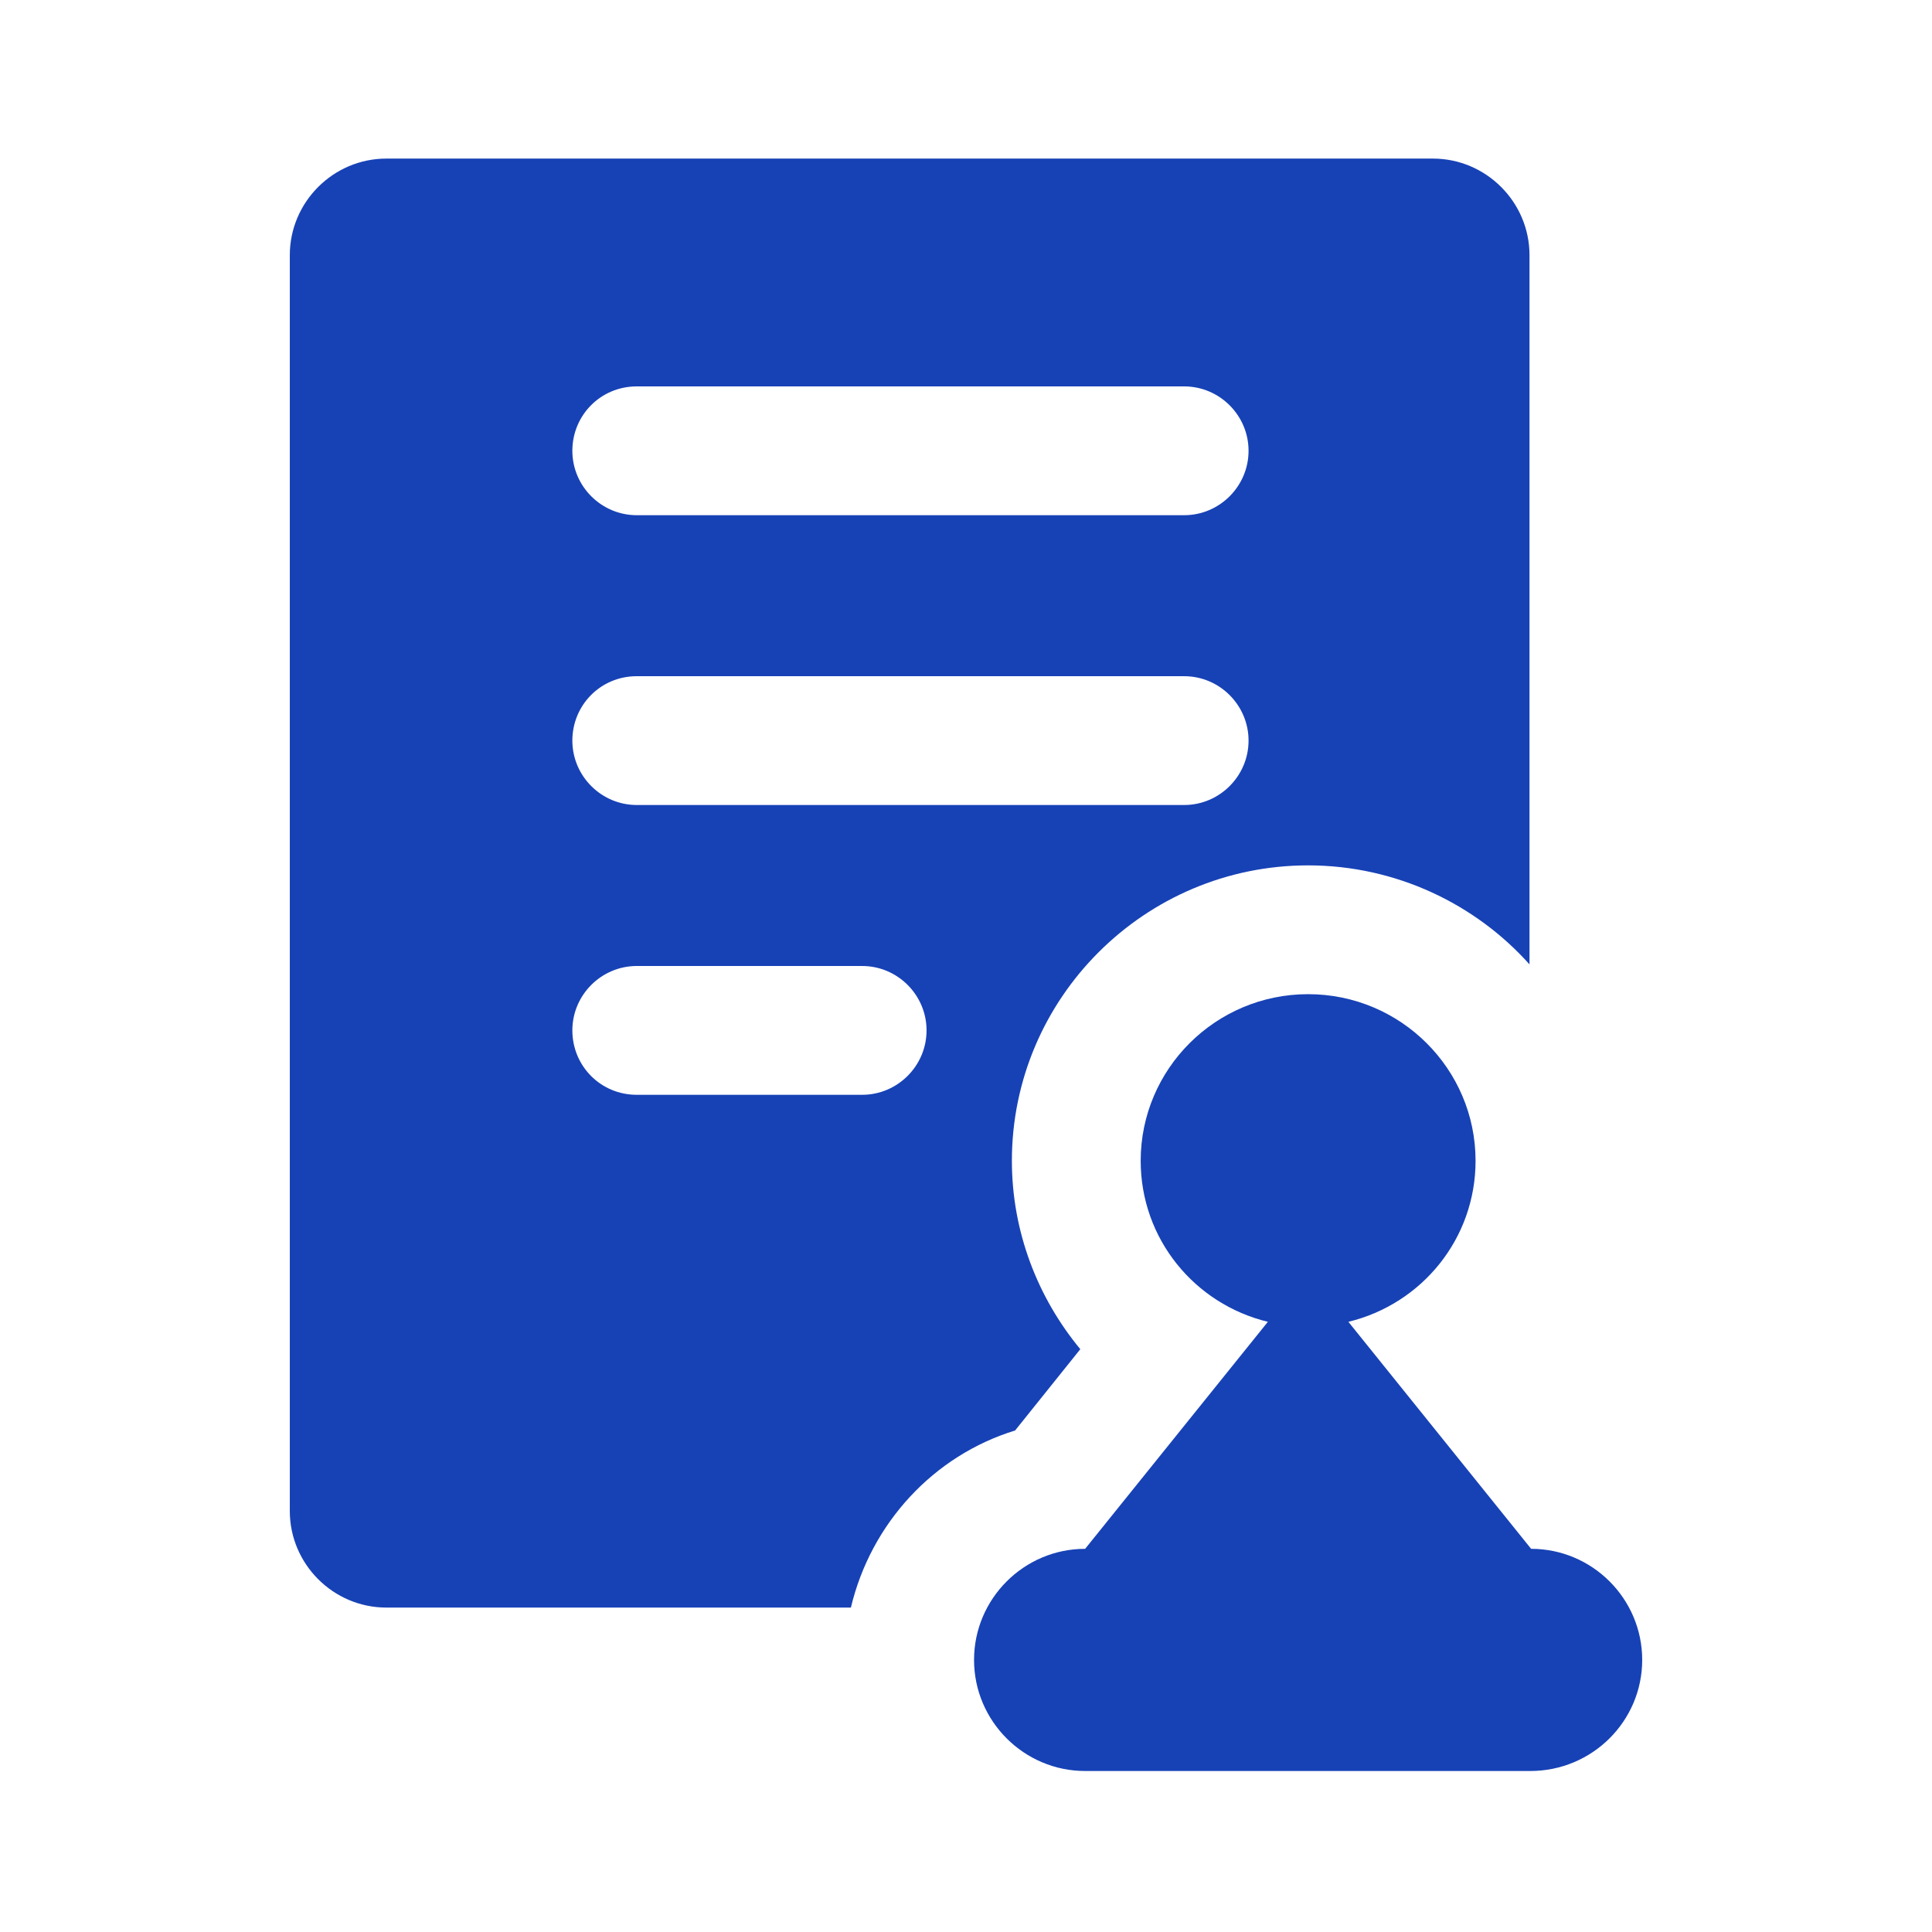
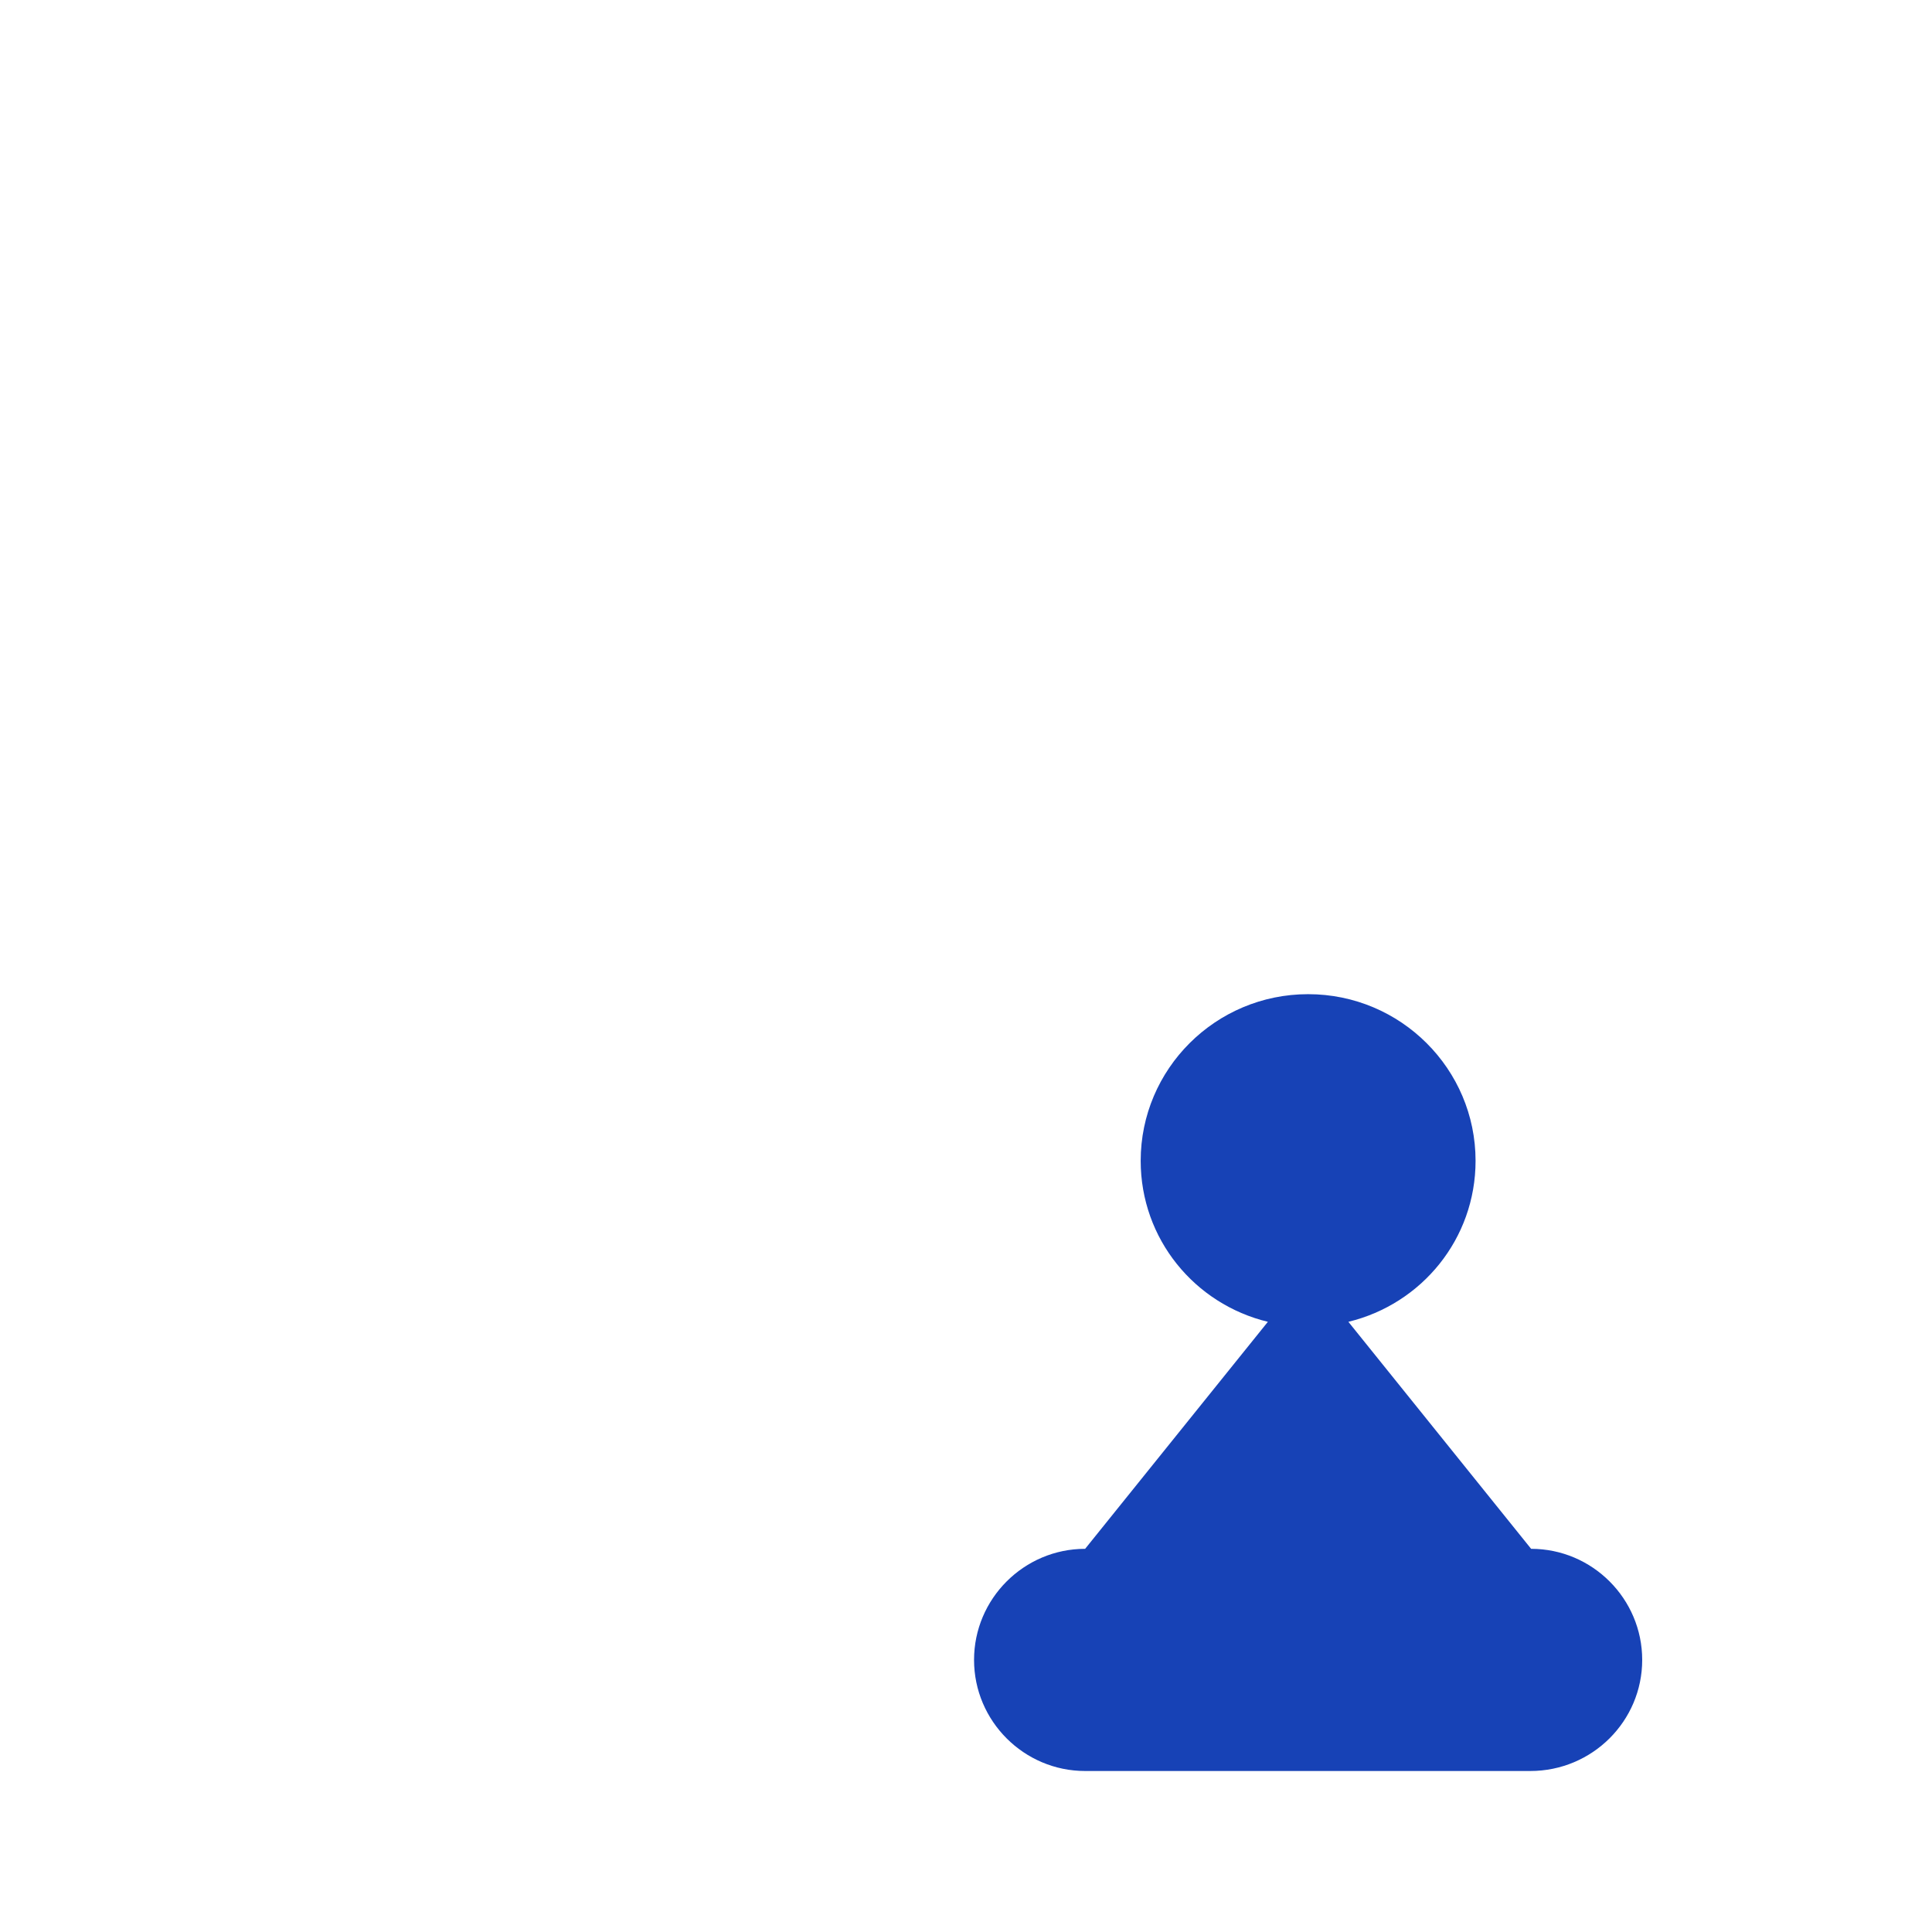
<svg xmlns="http://www.w3.org/2000/svg" fill="none" version="1.1" width="180" height="180" viewBox="0 0 180 180">
  <defs>
    <clipPath id="master_svg0_633_50613">
      <rect x="0" y="0" width="180" height="180" rx="0" />
    </clipPath>
  </defs>
  <g clip-path="url(#master_svg0_633_50613)">
    <g>
-       <path d="M94.575,133.275L100.65,125.7C96.675,120.9,94.275,114.75,94.275,108.15C94.275,93,106.65,80.625,121.875,80.625C130.05,80.625,137.475,84.225,142.5,89.85L142.5,23.775C142.5,18.825,138.45,14.775,133.5,14.775L36,14.775C31.05,14.775,27,18.825,27,23.775L27,140.775C27,145.725,31.05,149.775,36,149.775L79.275,149.775C81.15,141.9,87,135.6,94.575,133.275ZM59.325,36L110.325,36C113.625,36,116.325,38.7,116.325,42C116.325,45.3,113.625,48,110.325,48L59.325,48C56.025,48,53.325,45.3,53.325,42C53.325,38.7,55.95,36,59.325,36ZM59.325,63L110.325,63C113.625,63,116.325,65.7,116.325,69C116.325,72.3,113.625,75,110.325,75L59.325,75C56.025,75,53.325,72.3,53.325,69C53.325,65.7,55.95,63,59.325,63ZM53.325,96C53.325,92.7,56.025,90,59.325,90L80.325,90C83.625,90,86.325,92.7,86.325,96C86.325,99.3,83.625,102,80.325,102L59.325,102C55.95,102,53.325,99.3,53.325,96Z" fill="#1742B6" fill-opacity="1" />
-     </g>
+       </g>
    <g>
      <path d="M142.575,165L101.1,165C95.4,165,90.75,160.35,90.75,154.65C90.75,148.95,95.4,144.3,101.1,144.3L118.125,123.15C111.3,121.5,106.275,115.425,106.275,108.15C106.275,99.6,113.25,92.625,121.875,92.625C130.5,92.625,137.475,99.6,137.475,108.15C137.475,115.425,132.45,121.5,125.625,123.15L142.65,144.3C148.35,144.3,153,148.95,153,154.65C153,160.35,148.35,165,142.575,165Z" fill="#1742B6" fill-opacity="1" />
    </g>
  </g>
</svg>